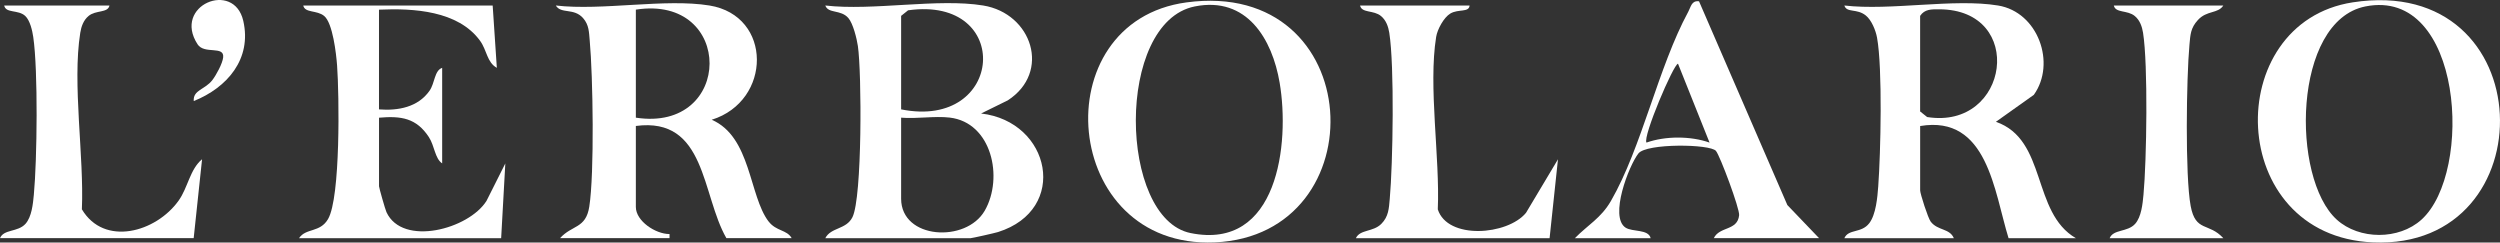
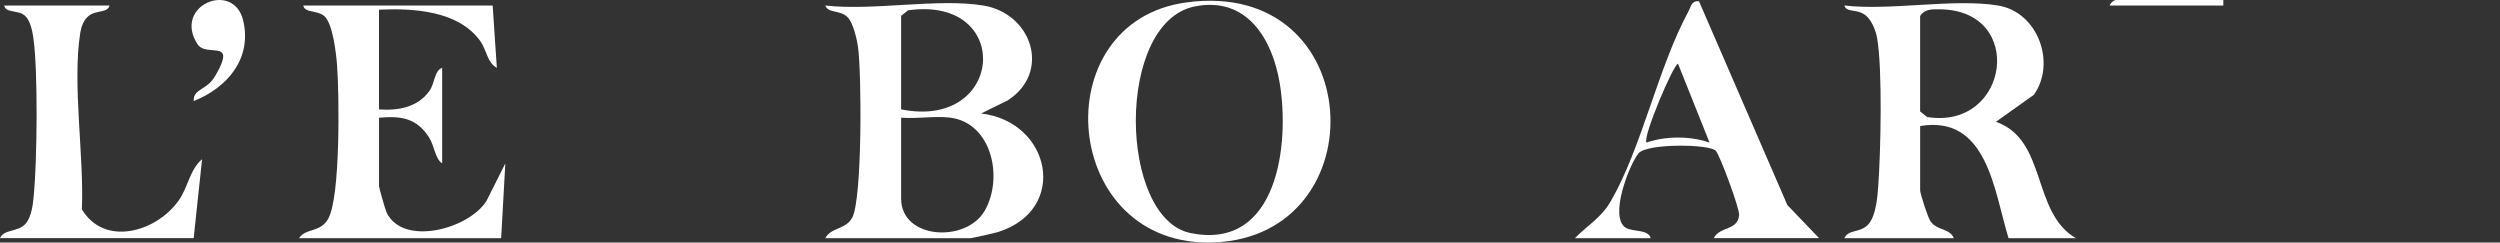
<svg xmlns="http://www.w3.org/2000/svg" viewBox="0 0 822.25 79.77" data-name="Camada 1" id="Camada_1">
  <rect x="0" y="0" width="822.25" height="79.77" fill="#333333" stroke="none" />
  <defs>
    <style>
      .cls-1 {
        fill: #fff;
      }
    </style>
  </defs>
  <path d="M162.04,1.81l1.37,20.5c-3.26-1.78-3.24-5.76-5.51-8.89-7.21-9.92-21.9-10.75-33.25-10.24v32.8c6.33.49,12.84-.73,16.63-6.14,1.78-2.55,1.57-6.64,4.15-7.53v31.43c-2.41-1.6-2.47-5.74-4.38-8.66-4.12-6.28-9.14-7-16.39-6.37v22.55c0,.44,2.04,7.65,2.45,8.52,5.29,11.41,27.05,5.61,32.9-3.71l6.19-12.32-1.37,24.59h-66.48c2.24-3.42,6.9-1.73,9.55-6.3,4.13-7.11,3.67-40.89,2.97-50.47-.29-3.97-1.43-13.97-4.24-16.31-2.43-2.02-6.35-.91-6.89-3.45h62.32Z" class="cls-1" />
  <path d="M36.01,1.81c-.54,2.54-4.46,1.42-6.89,3.45-1.66,1.38-2.39,3.45-2.72,5.52-2.67,16.77,1.29,40.59.53,58.06,7.33,12.33,24.38,7.6,31.84-2.89,3.07-4.33,3.69-10.26,7.69-13.58l-2.76,25.96H0c1.22-3.01,5.86-1.91,8.38-4.71,2.06-2.3,2.47-6.59,2.75-9.58,1.08-11.57,1.42-40.78-.19-51.85-.31-2.13-1.07-5.49-2.65-6.95C6.01,3.11,1.87,4.44,1.38,1.81h34.62Z" class="cls-1" />
-   <path d="M483.35,1.81c-.19,2.38-3.72,1.08-6.33,2.64-2.13,1.26-4.27,5.18-4.67,7.69-2.62,16.31,1.28,39.69.54,56.71,3.2,10.07,22.92,8.55,29.01,1.15l10.52-17.61-2.76,25.96h-63.71c1.33-2.94,5.66-1.99,8.37-4.72,2.4-2.41,2.49-5.08,2.77-8.19,1.05-11.63,1.57-43.78-.15-54.64-.33-2.06-1.05-4.13-2.72-5.52-2.44-2.03-6.35-.91-6.89-3.45h36.01Z" class="cls-1" />
-   <path d="M731.25,1.81c-1.76,2.74-5.39,1.54-8.34,4.75-2.45,2.66-2.49,4.82-2.8,8.17-1,10.89-1.46,43.04.4,53.03,1.62,8.68,5.98,5.33,10.74,10.58h-37.39c1.22-3.01,5.86-1.91,8.38-4.71,2.06-2.3,2.47-6.59,2.75-9.58,1.05-11.25,1.53-42.73-.14-53.26-.33-2.06-1.05-4.13-2.72-5.52-2.44-2.03-6.35-.91-6.89-3.45h36.01Z" class="cls-1" />
+   <path d="M731.25,1.81h-37.39c1.22-3.01,5.86-1.91,8.38-4.71,2.06-2.3,2.47-6.59,2.75-9.58,1.05-11.25,1.53-42.73-.14-53.26-.33-2.06-1.05-4.13-2.72-5.52-2.44-2.03-6.35-.91-6.89-3.45h36.01Z" class="cls-1" />
  <path d="M63.72,33.24c-.26-3.72,3.68-3.7,6.14-6.92,1.29-1.7,3.32-5.42,3.54-7.45.43-3.96-6.2-.88-8.42-4.3-8.3-12.78,11.96-21.19,15.04-7.69,2.85,12.48-5.25,21.93-16.3,26.36Z" class="cls-1" />
-   <path d="M252.78,72.84c-6.44-8.45-5.72-27.85-18.7-33.45,19.79-6.17,20.07-34.18-.72-37.58-14.56-2.38-35.28,1.77-50.55,0,1.71,2.88,5.93.7,8.96,4.14,2,2.28,1.93,4.64,2.19,7.41,1.07,11.65,1.57,43.73-.15,54.64-1.14,7.24-5.68,5.95-9.61,10.33h36.01v-1.35c-4.58.02-11.08-4.27-11.08-8.9v-26.65c23.17-3.08,21.58,22.67,29.78,36.9h21.47c-1.55-2.81-5.09-2.22-7.59-5.5ZM209.13,38.7V3.17c32.46-5.04,32.2,40.46,0,35.53Z" class="cls-1" />
  <path d="M656.47,40.05l12.46-8.86c7.39-10.34,1.43-27.22-11.77-29.38-14.56-2.39-35.29,1.77-50.55,0,.78,2.51,4.07.88,7.06,3.29,1.9,1.53,3.26,4.92,3.69,7.29,1.84,10.1,1.2,37.89.39,48.93-.27,3.59-.74,9.23-2.96,12.11-2.6,3.37-6.83,1.79-8.18,4.91h36.01c-1.38-3.31-5.32-2.42-7.62-5.46-.89-1.17-3.46-9.18-3.46-10.25v-21.18c22.18-3.74,24.34,21.62,29.08,36.9h22.16c-14.62-8.45-9.42-32.41-26.3-38.28ZM633.83,38.49l-2.3-1.84V5.22c1.51-2.25,3.7-2.16,6.21-2.16,28.71-.01,23.16,39.78-3.92,35.43Z" class="cls-1" />
  <path d="M322.7,37.32l8.76-4.31c14.32-9.28,7.99-28.57-8.08-31.2-14.95-2.45-36.26,1.82-51.94,0,1,2.77,5.08,1.23,7.59,4.13,1.55,1.79,2.77,6.76,3.13,9.21,1.27,8.63,1.45,49.8-1.79,56.29-2.06,4.12-7.08,3.28-8.93,6.9h47.78c.46,0,7.95-1.68,9.03-2.02,23.43-7.38,17.37-36.35-5.56-38.99ZM296.38,5.22l2.29-1.83c34.66-4.89,31.76,39.45-2.29,32.58V5.22ZM323.89,69.27c-6.13,10.72-27.51,9.46-27.51-3.92v-26.65c5.13.44,10.96-.61,15.96-.03,13.86,1.61,17.76,19.76,11.56,30.59Z" class="cls-1" />
-   <path d="M773.82.77c-43.36,6.69-41.9,76.86,6.65,78.95,57.67,2.48,55.8-88.59-6.65-78.95ZM796.41,72.25c-7.42,6.71-20.44,6.67-27.83,0-15.11-13.65-14.56-65.33,9.39-70.13,32.06-6.42,35.7,54.54,18.44,70.13Z" class="cls-1" />
  <path d="M390.22.79c-47.35,6.38-41.34,81.1,9.28,78.93,53.95-2.32,50.38-86.97-9.28-78.93ZM391.56,76.65c-23.66-4.84-24.77-69.27,1.39-74.53,17.13-3.44,25.5,10.73,27.93,25.11,3.38,19.98-.54,55.3-29.32,49.42Z" class="cls-1" />
  <path d="M563.67,78.33h34.62l-10.43-10.89L558.81.43c-2.46-.33-2.67,1.82-3.51,3.37-9.96,18.35-15.29,44.67-25.48,62.32-3.25,5.62-7.58,7.86-11.85,12.22h24.93c-.73-3.04-5.98-1.99-8.25-3.47-5.44-3.55,1.1-20.45,4.23-24.41,2.68-3.38,23.58-3.12,25.49-.83,1.37,1.64,7.84,19.02,7.63,21.15-.52,5.2-6.44,3.62-8.33,7.55ZM541.53,46.9c-1.34-1.82,8.95-25.94,10.37-25.94l10.37,25.94c-6.19-2.2-14.52-2.21-20.75,0Z" class="cls-1" />
</svg>